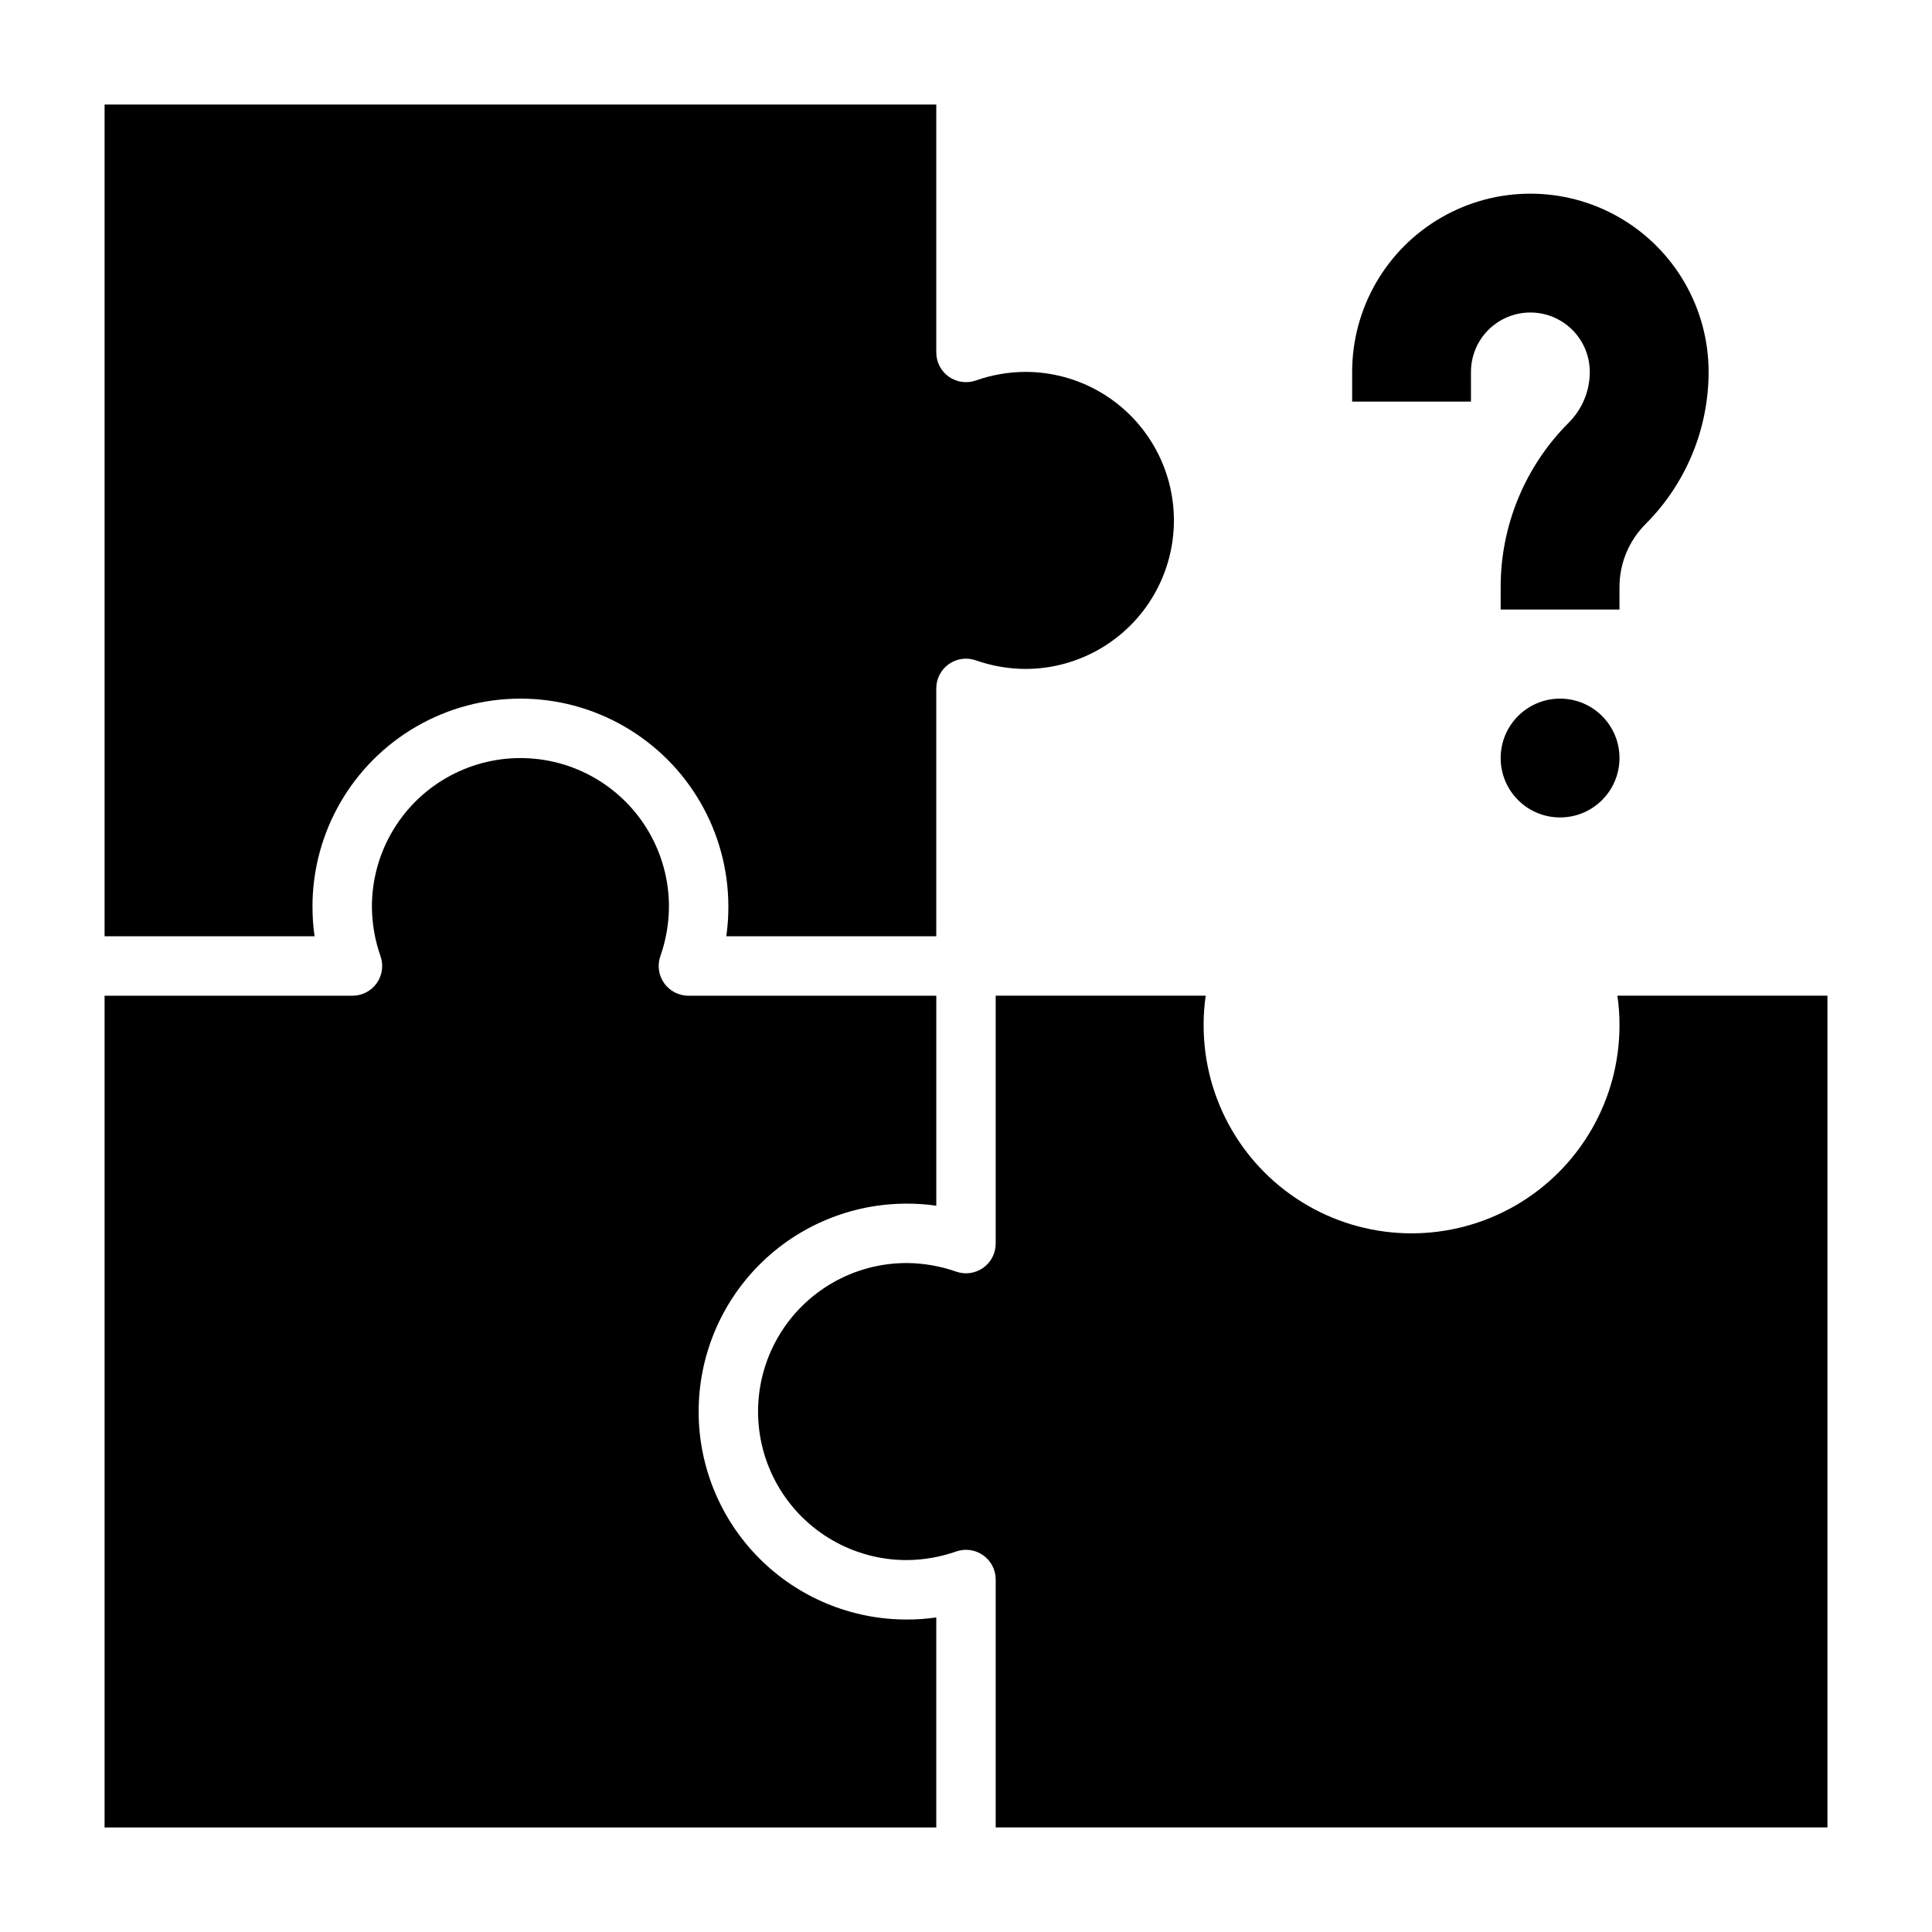
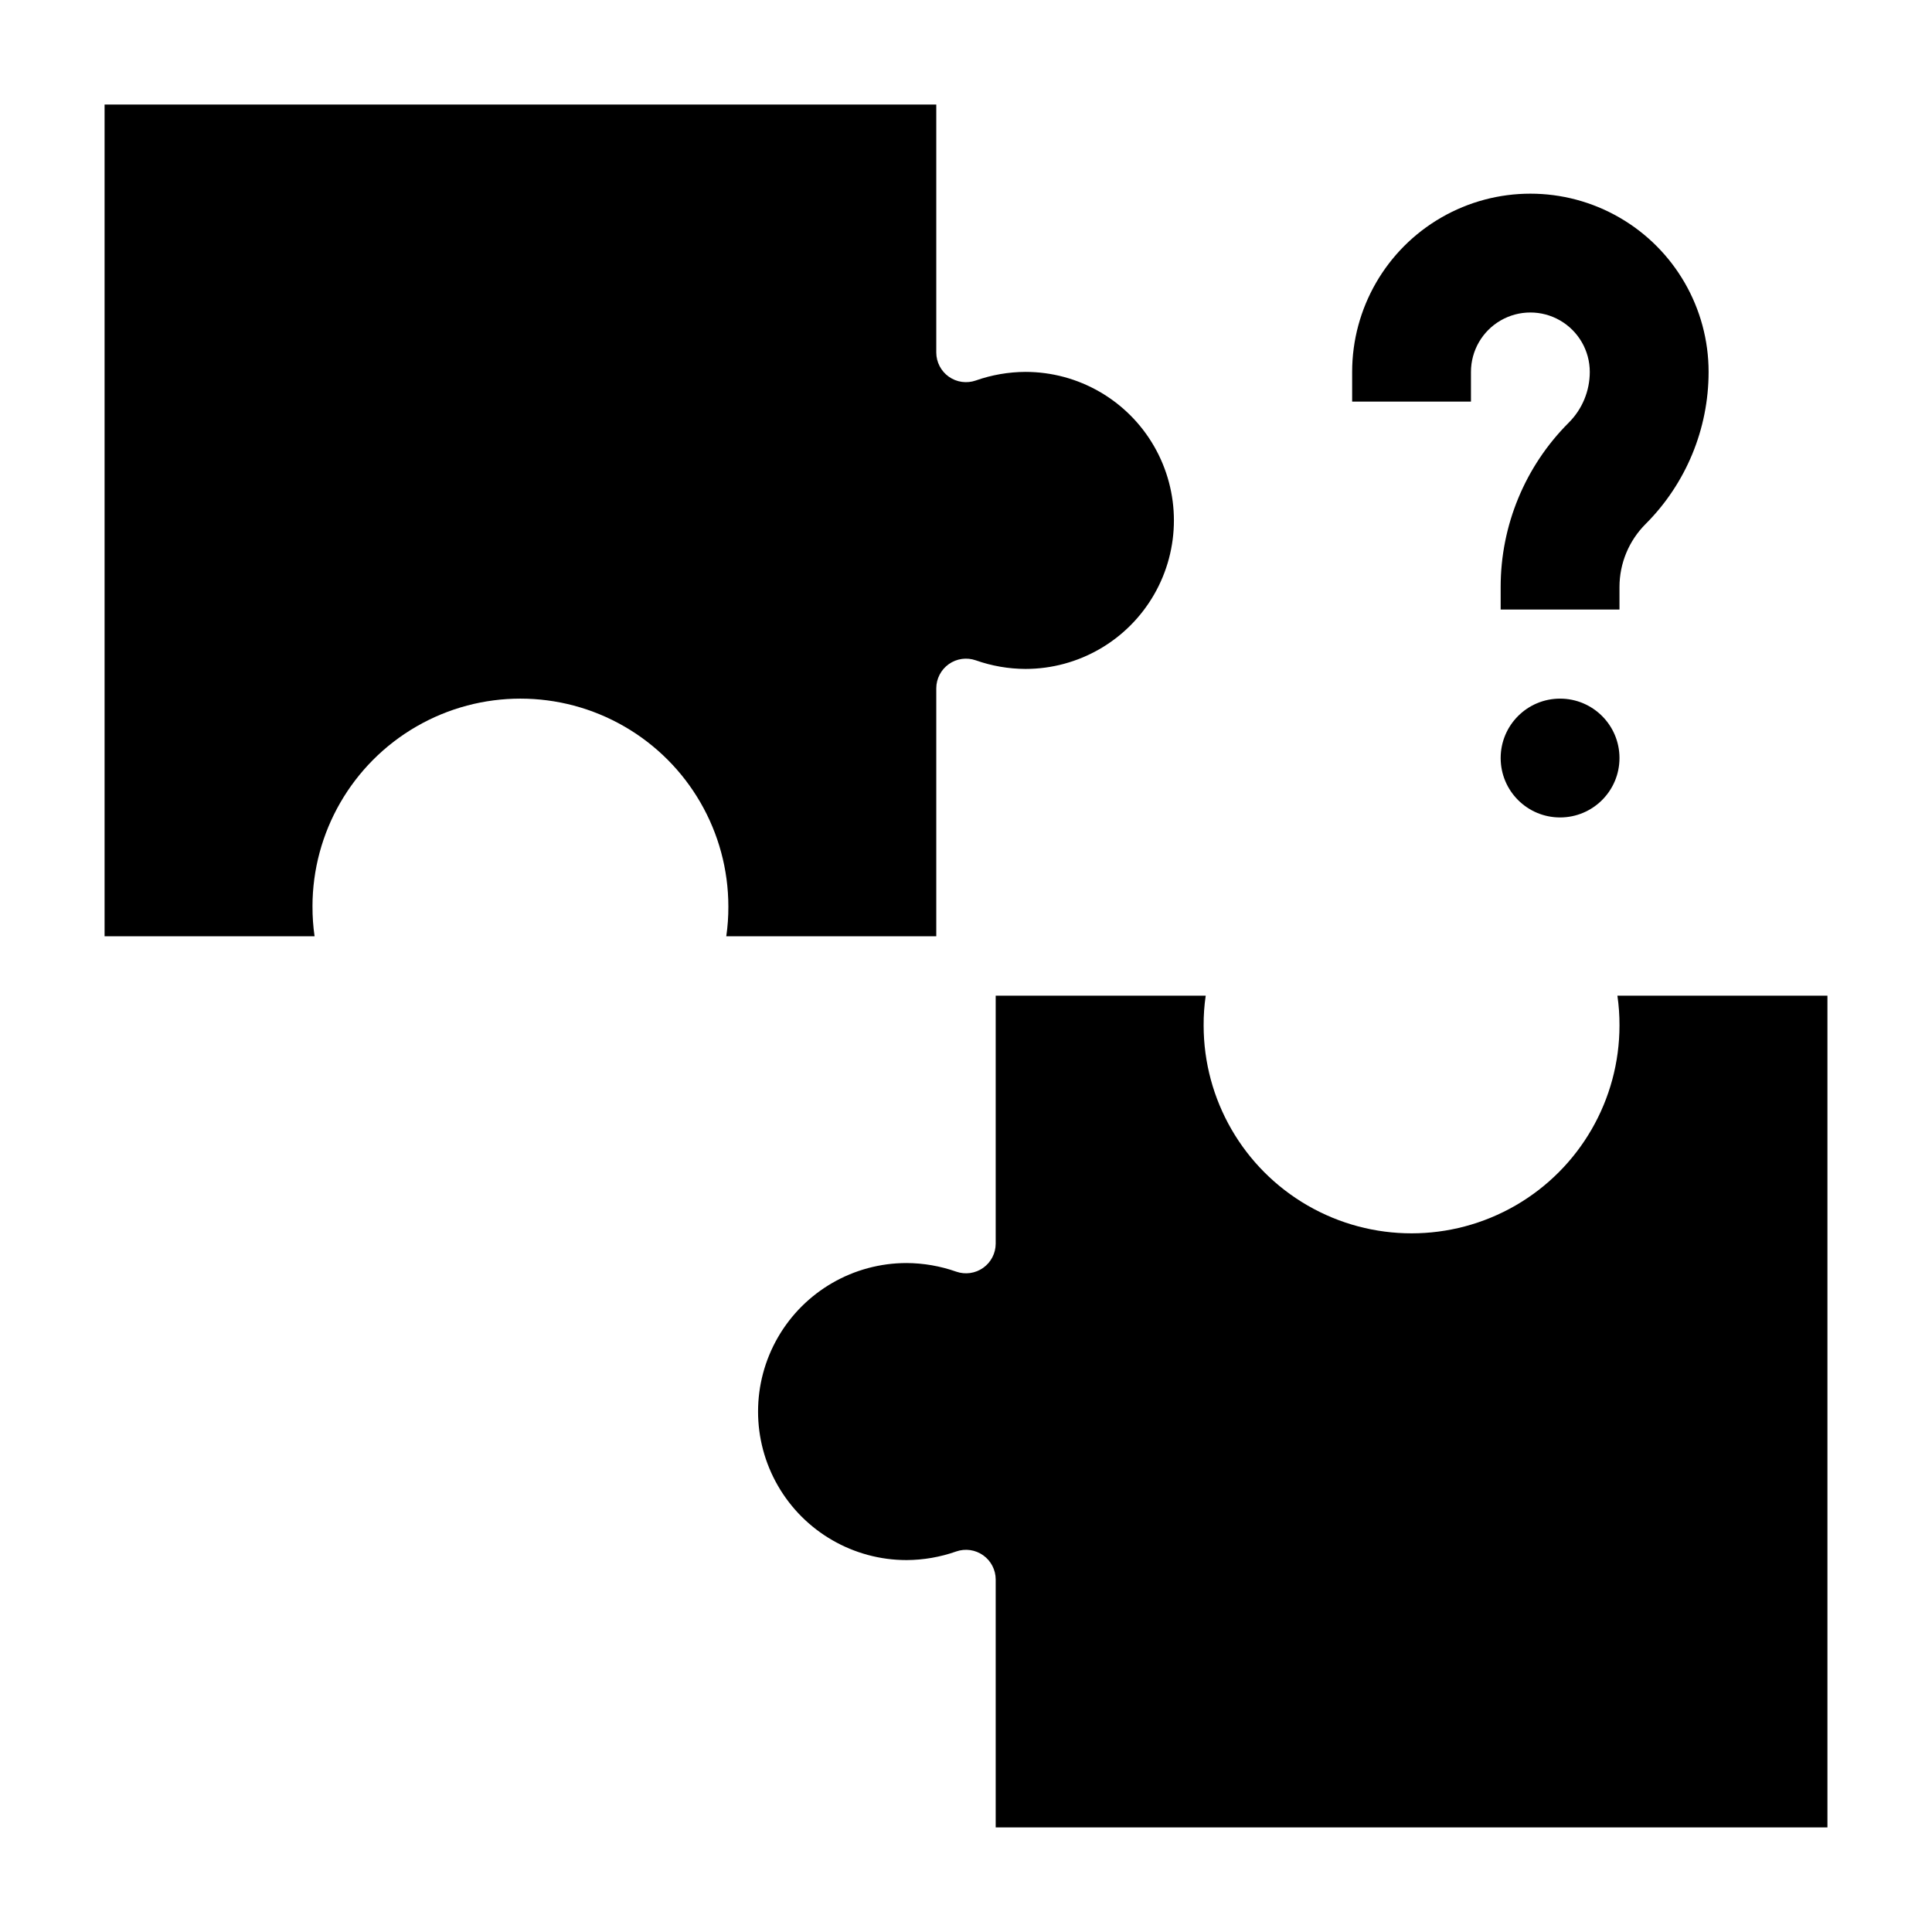
<svg xmlns="http://www.w3.org/2000/svg" fill="#000000" width="800px" height="800px" version="1.1" viewBox="144 144 512 512">
  <g>
    <path d="m226.81 384.25c0-19.688 10.504-37.879 27.555-47.723 17.047-9.844 38.055-9.844 55.102 0 17.051 9.844 27.555 28.035 27.555 47.723 0.012 2.633-0.172 5.266-0.551 7.871h55.652v-65.73c0.012-2.543 1.25-4.926 3.328-6.398 2.082-1.469 4.742-1.84 7.144-1 4.223 1.488 8.668 2.262 13.145 2.281 14.062 0 27.055-7.5 34.086-19.68 7.031-12.176 7.031-27.18 0-39.359-7.031-12.18-20.023-19.68-34.086-19.68-4.477 0.023-8.922 0.793-13.145 2.281-2.402 0.84-5.062 0.469-7.144-1-2.078-1.469-3.316-3.856-3.328-6.398v-65.73h-220.41v220.41h55.656-0.004c-0.379-2.606-0.562-5.238-0.551-7.871z" />
-     <path d="m329.15 518.08c0-14.613 5.809-28.629 16.141-38.965 10.336-10.332 24.352-16.137 38.965-16.137 2.633-0.016 5.266 0.172 7.871 0.551v-55.656h-65.73c-2.543-0.012-4.926-1.25-6.398-3.328-1.469-2.078-1.84-4.738-1-7.141 1.488-4.227 2.262-8.668 2.281-13.148 0-14.062-7.5-27.055-19.68-34.086-12.176-7.031-27.18-7.031-39.359 0-12.18 7.031-19.68 20.023-19.68 34.086 0.023 4.481 0.793 8.922 2.281 13.148 0.84 2.402 0.469 5.062-1 7.141s-3.856 3.316-6.398 3.328h-65.73v220.42h220.41v-55.656c-2.606 0.379-5.238 0.562-7.871 0.551-14.613 0-28.629-5.805-38.965-16.141-10.332-10.332-16.141-24.348-16.141-38.965z" />
    <path d="m572.63 407.87c0.379 2.606 0.562 5.238 0.551 7.871 0 19.688-10.504 37.879-27.551 47.723-17.051 9.844-38.059 9.844-55.105 0-17.051-9.844-27.551-28.035-27.551-47.723-0.016-2.633 0.172-5.266 0.551-7.871h-55.656v65.73c-0.012 2.547-1.25 4.93-3.328 6.398s-4.738 1.84-7.141 1c-4.227-1.488-8.668-2.258-13.148-2.281-14.062 0-27.055 7.504-34.086 19.68-7.031 12.18-7.031 27.184 0 39.359 7.031 12.18 20.023 19.68 34.086 19.68 4.481-0.02 8.922-0.793 13.148-2.281 2.402-0.84 5.062-0.465 7.141 1.004s3.316 3.852 3.328 6.394v65.734h220.42v-220.42z" />
    <path d="m533.82 242.56c0-5.625 3-10.824 7.871-13.637 4.871-2.812 10.871-2.812 15.742 0s7.875 8.012 7.875 13.637c0.004 5.051-2.008 9.898-5.59 13.461-11.547 11.547-18.031 27.203-18.027 43.531v5.984h31.488v-5.984c0.004-6.262 2.496-12.262 6.926-16.688 10.688-10.691 16.691-25.188 16.691-40.305 0-16.875-9.004-32.469-23.617-40.906-14.613-8.438-32.617-8.438-47.234 0-14.613 8.438-23.613 24.031-23.613 40.906v7.871h31.488z" />
    <path d="m573.18 344.89c0 8.695-7.051 15.742-15.746 15.742s-15.742-7.047-15.742-15.742c0-8.695 7.047-15.746 15.742-15.746s15.746 7.051 15.746 15.746" />
  </g>
</svg>